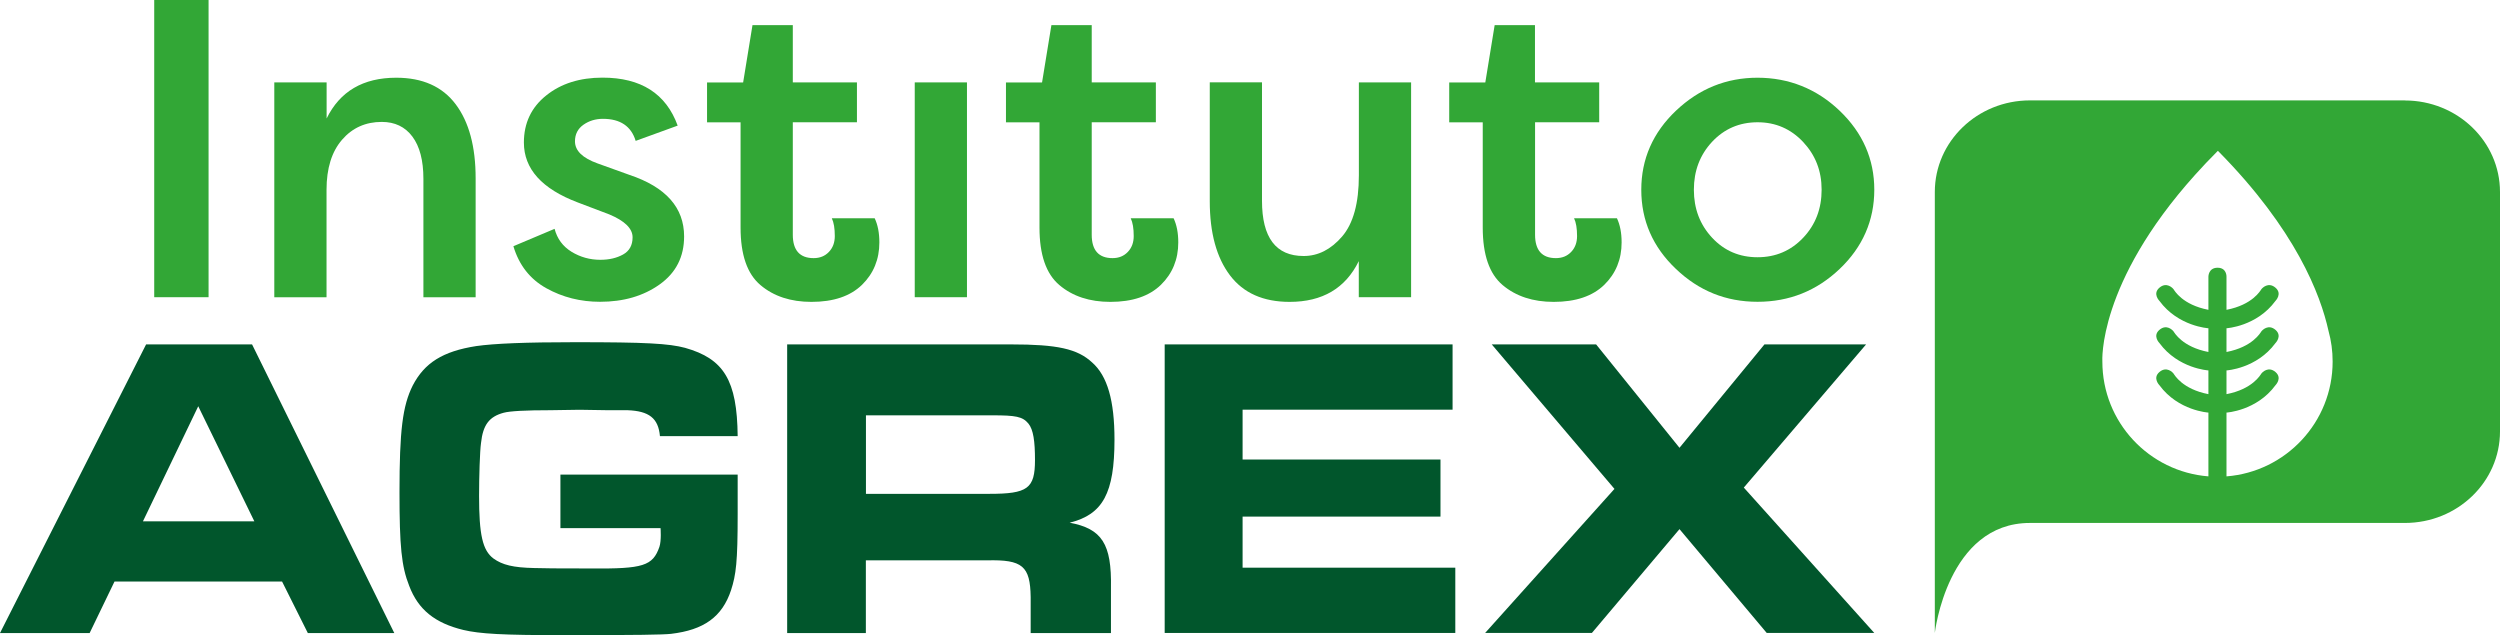
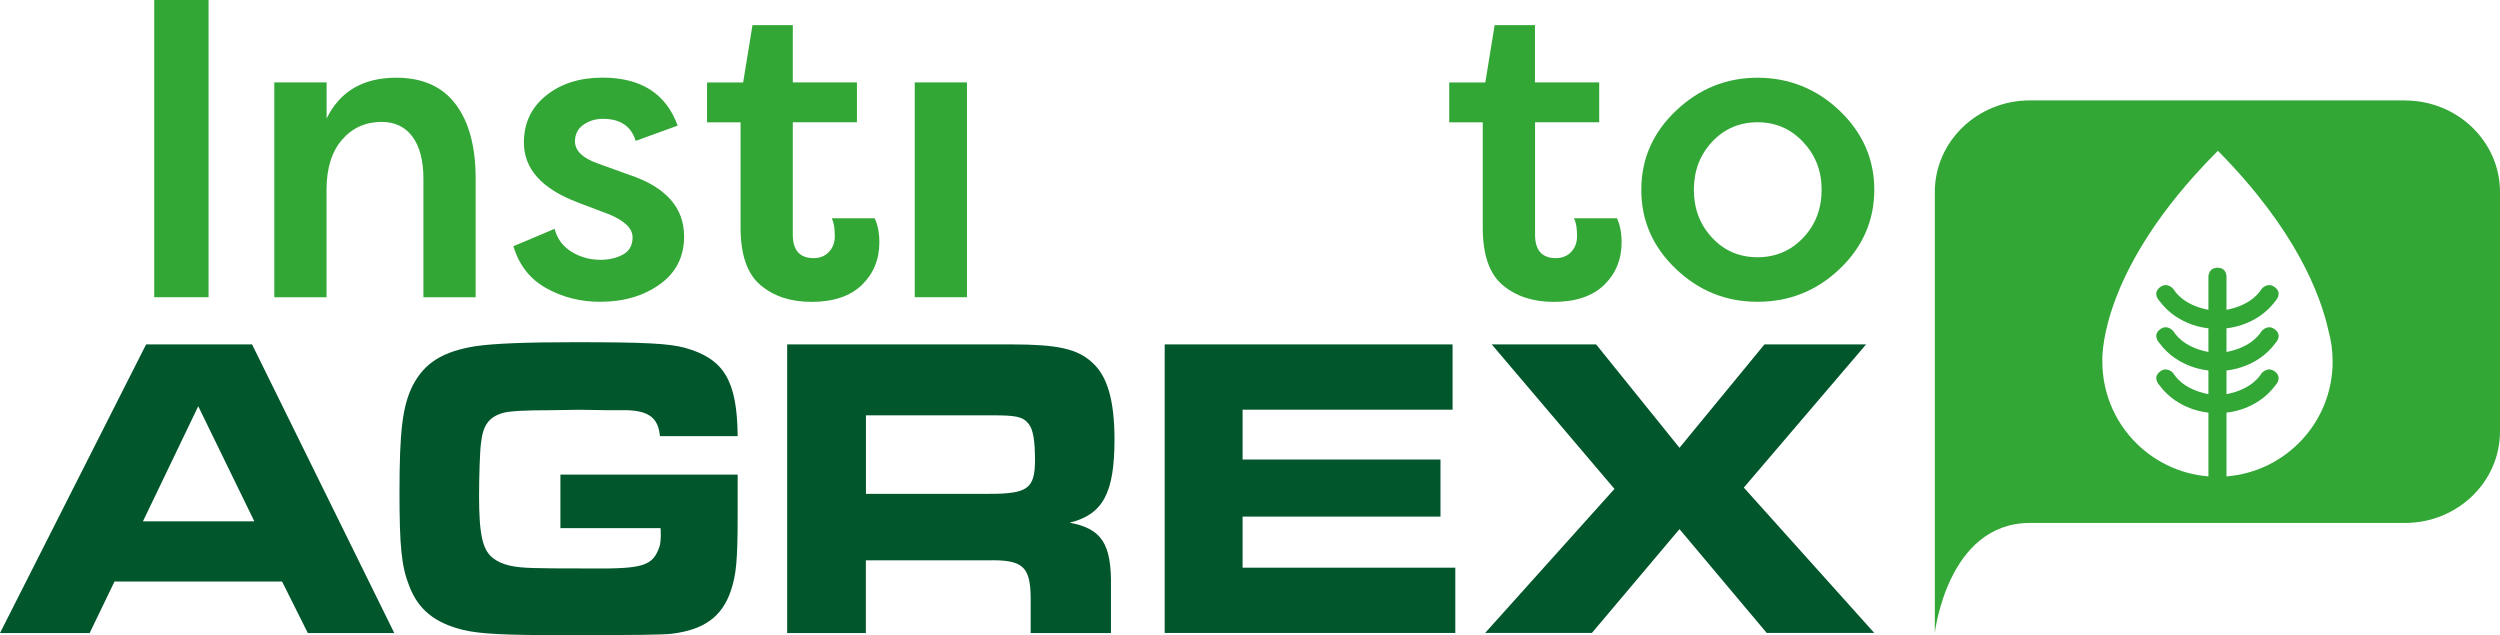
<svg xmlns="http://www.w3.org/2000/svg" width="492" height="125" viewBox="0 0 492 125" fill="none">
  <g clip-path="url(#clip0_173_1345)">
    <path d="M28.753 67.778H49.606L77.596 124.583H60.58L55.51 114.444H22.537L17.641 124.583H0L28.753 67.778ZM50.058 102.604L39.015 79.948L28.128 102.604H50.058Z" fill="#01562C" />
    <path d="M154.914 67.778H198.998C208.045 67.778 212.038 68.629 214.955 71.354C217.942 73.993 219.331 78.854 219.331 86.51C219.331 97.066 217.039 101.25 210.51 102.865C216.865 104.063 218.792 107.031 218.636 115.642V124.583H202.836V117.517C202.749 111.389 201.221 110.104 194.241 110.278H170.401V124.583H154.914V67.778ZM194.71 97.188C202.228 97.188 203.686 96.163 203.686 90.538C203.686 86.875 203.374 84.549 202.384 83.351C201.238 81.979 199.936 81.736 195.265 81.736H170.419V97.188H194.727H194.71Z" fill="#01562C" />
    <path d="M285.866 67.778V80.625H244.542V90.434H283.487V101.667H244.542V111.719H286.404V124.566H229.21V67.778H285.866Z" fill="#01562C" />
    <path d="M317.727 96.215L293.575 67.778H314.115L330.523 88.125L347.244 67.778H367.246L343.181 95.955L368.861 124.566H347.695L330.523 104.132L313.282 124.566H292.272L317.727 96.215Z" fill="#01562C" />
    <path d="M110.29 103.941H129.997C129.997 103.941 130.188 106.389 129.772 107.622C128.469 111.372 126.56 111.962 116.35 111.875C109.96 111.875 106.204 111.846 105.081 111.788C101.018 111.701 98.865 111.181 97.112 109.913C94.959 108.299 94.282 105.226 94.282 97.569C94.282 93.906 94.438 88.715 94.664 87.188C95.046 83.611 96.278 81.996 99.109 81.233C100.336 80.897 103.426 80.729 108.38 80.729L114.058 80.642L119.58 80.729H123.486C127.723 80.885 129.563 82.292 129.876 85.833H145.173C145.069 74.826 142.447 70.608 134.824 68.455C131.612 67.604 127.15 67.344 113.207 67.344C103.467 67.344 97.251 67.604 93.726 68.108C87.128 69.132 83.534 71.424 81.225 75.868C79.228 79.861 78.62 84.722 78.62 96.892C78.62 107.448 79.002 111.458 80.53 115.295C82.301 119.983 85.6 122.622 91.191 123.976C94.421 124.74 98.935 125 110.672 125C125.778 125 130.449 124.913 132.064 124.74C138.505 123.976 142.117 121.424 143.871 116.146C144.86 113.073 145.173 110.59 145.173 101.233V93.403H110.29V103.958V103.941Z" fill="#01562C" />
    <path d="M41.046 0H30.351V58.49H41.046V0Z" fill="#32A736" />
    <path d="M53.999 16.215H64.278V23.316C66.9 17.969 71.466 15.295 77.978 15.295C83.152 15.295 87.059 17.031 89.68 20.521C92.302 24.01 93.605 28.854 93.605 35.104V58.507H83.326V35.191C83.326 31.562 82.596 28.802 81.155 26.875C79.714 24.948 77.7 23.993 75.13 23.993C71.953 23.993 69.348 25.156 67.317 27.5C65.285 29.844 64.261 33.125 64.261 37.361V58.507H53.982V16.215H53.999Z" fill="#32A736" />
    <path d="M109.144 45.035C109.648 46.979 110.759 48.49 112.478 49.549C114.214 50.608 116.107 51.129 118.156 51.129C119.875 51.129 121.368 50.781 122.618 50.087C123.868 49.392 124.493 48.264 124.493 46.701C124.493 44.983 122.965 43.472 119.892 42.188L113.711 39.844C106.644 37.17 103.102 33.246 103.102 28.055C103.102 24.219 104.56 21.128 107.495 18.785C110.412 16.441 114.11 15.278 118.572 15.278C126.143 15.278 131.074 18.42 133.366 24.722L125.101 27.726C124.215 24.826 122.062 23.385 118.659 23.385C117.218 23.385 115.933 23.767 114.822 24.549C113.711 25.33 113.155 26.424 113.155 27.812C113.155 29.653 114.631 31.094 117.583 32.153L123.851 34.41C131.039 36.806 134.633 40.851 134.633 46.528C134.633 50.538 133.036 53.681 129.824 55.972C126.611 58.264 122.705 59.392 118.086 59.392C114.249 59.392 110.724 58.507 107.512 56.719C104.3 54.931 102.147 52.17 101.036 48.455L109.144 45.035Z" fill="#32A736" />
    <path d="M156.024 16.215H168.647V24.062H156.024V46.198C156.024 49.254 157.396 50.799 160.122 50.799C161.355 50.799 162.345 50.399 163.126 49.583C163.907 48.767 164.289 47.726 164.289 46.458C164.289 44.948 164.098 43.785 163.699 42.951H172.137C172.745 44.236 173.058 45.816 173.058 47.708C173.058 51.042 171.912 53.837 169.637 56.059C167.345 58.281 164.046 59.41 159.688 59.41C155.625 59.41 152.274 58.316 149.669 56.111C147.048 53.906 145.745 50.139 145.745 44.792V24.08H139.147V16.233H146.249L148.089 4.948H156.024V16.233V16.215Z" fill="#32A736" />
    <path d="M190.299 16.215H180.021V58.49H190.299V16.215Z" fill="#32A736" />
-     <path d="M214.851 16.215H227.473V24.062H214.851V46.198C214.851 49.254 216.222 50.799 218.948 50.799C220.181 50.799 221.171 50.399 221.952 49.583C222.733 48.767 223.115 47.726 223.115 46.458C223.115 44.948 222.924 43.785 222.525 42.951H230.963C231.571 44.236 231.884 45.816 231.884 47.708C231.884 51.042 230.738 53.837 228.463 56.059C226.171 58.281 222.872 59.41 218.514 59.41C214.451 59.41 211.1 58.316 208.496 56.111C205.874 53.906 204.572 50.139 204.572 44.792V24.08H197.974V16.233H205.075L206.916 4.948H214.851V16.233V16.215Z" fill="#32A736" />
-     <path d="M277.688 58.49H267.409V51.389C264.787 56.736 260.255 59.41 253.796 59.41C248.622 59.41 244.698 57.674 242.059 54.184C239.419 50.694 238.083 45.851 238.083 39.601V16.198H248.361V39.514C248.361 46.754 251.087 50.382 256.557 50.382C259.404 50.382 261.922 49.097 264.127 46.545C266.332 43.976 267.426 39.965 267.426 34.514V16.215H277.705V58.49H277.688Z" fill="#32A736" />
    <path d="M302.1 16.215H314.723V24.062H302.1V46.198C302.1 49.254 303.472 50.799 306.198 50.799C307.431 50.799 308.42 50.399 309.202 49.583C309.983 48.767 310.365 47.726 310.365 46.458C310.365 44.948 310.174 43.785 309.775 42.951H318.213C318.821 44.236 319.134 45.816 319.134 47.708C319.134 51.042 317.988 53.837 315.713 56.059C313.421 58.281 310.122 59.41 305.764 59.41C301.701 59.41 298.35 58.316 295.728 56.111C293.106 53.906 291.804 50.139 291.804 44.792V24.08H285.206V16.233H292.308L294.148 4.948H302.083V16.233L302.1 16.215Z" fill="#32A736" />
    <path d="M329.846 21.771C334.413 17.448 339.761 15.295 345.89 15.295C352.019 15.295 357.523 17.465 362.055 21.806C366.587 26.146 368.861 31.337 368.861 37.344C368.861 43.351 366.587 48.611 362.055 52.917C357.523 57.24 352.123 59.392 345.89 59.392C339.657 59.392 334.343 57.24 329.812 52.917C325.263 48.594 323.005 43.403 323.005 37.344C323.005 31.285 325.297 26.076 329.864 21.753M336.948 46.788C339.344 49.358 342.33 50.625 345.89 50.625C349.449 50.625 352.453 49.34 354.867 46.788C357.297 44.219 358.495 41.076 358.495 37.344C358.495 33.611 357.28 30.538 354.867 27.951C352.436 25.365 349.449 24.062 345.89 24.062C342.33 24.062 339.344 25.347 336.948 27.899C334.552 30.469 333.354 33.611 333.354 37.344C333.354 41.076 334.552 44.219 336.948 46.788Z" fill="#32A736" />
    <path d="M473.282 19.757H399.489C389.158 19.757 380.772 27.83 380.772 37.778V124.566C380.772 124.566 383.238 102.917 399.489 102.917H473.282C483.631 102.917 492 94.844 492 84.896V37.795C492 27.83 483.613 19.774 473.282 19.774M438.174 93.75V81.198C438.174 81.198 444.112 80.851 447.811 75.816C447.811 75.816 449.217 74.41 447.811 73.212C446.404 72.014 445.206 73.281 445.033 73.524C444.859 73.767 443.314 76.58 438.174 77.57V72.899C438.174 72.899 444.112 72.552 447.811 67.517C447.811 67.517 449.217 66.111 447.811 64.913C446.404 63.715 445.206 64.983 445.033 65.226C444.859 65.469 443.314 68.281 438.174 69.271V64.601C438.174 64.601 444.112 64.254 447.811 59.219C447.811 59.219 449.217 57.812 447.811 56.615C446.404 55.417 445.206 56.684 445.033 56.927C444.859 57.17 443.314 59.983 438.174 60.972V54.444C438.174 54.444 438.244 52.691 436.421 52.691C434.597 52.691 434.615 54.444 434.615 54.444V60.972C429.475 59.983 427.93 57.17 427.756 56.927C427.583 56.684 426.385 55.417 424.978 56.615C423.572 57.812 424.978 59.219 424.978 59.219C428.677 64.254 434.615 64.601 434.615 64.601V69.271C429.475 68.281 427.93 65.469 427.756 65.226C427.583 64.983 426.385 63.715 424.978 64.913C423.572 66.111 424.978 67.517 424.978 67.517C428.677 72.552 434.615 72.899 434.615 72.899V77.57C429.475 76.58 427.93 73.767 427.756 73.524C427.583 73.281 426.385 72.014 424.978 73.212C423.572 74.41 424.978 75.816 424.978 75.816C428.677 80.851 434.615 81.198 434.615 81.198V93.75C422.93 92.83 413.744 83.073 413.744 71.163C413.744 71.163 412.72 55.851 431.993 34.41C433.365 32.882 434.823 31.337 436.403 29.757L436.473 29.688L436.56 29.757C451.804 45.191 456.683 57.986 458.246 65.104C458.784 67.031 459.062 69.062 459.062 71.163C459.062 83.073 449.86 92.83 438.192 93.75" fill="#32A736" />
  </g>
  <defs>
    <clipPath id="clip0_173_1345">
      <rect width="492" height="125" fill="white" />
    </clipPath>
  </defs>
</svg>